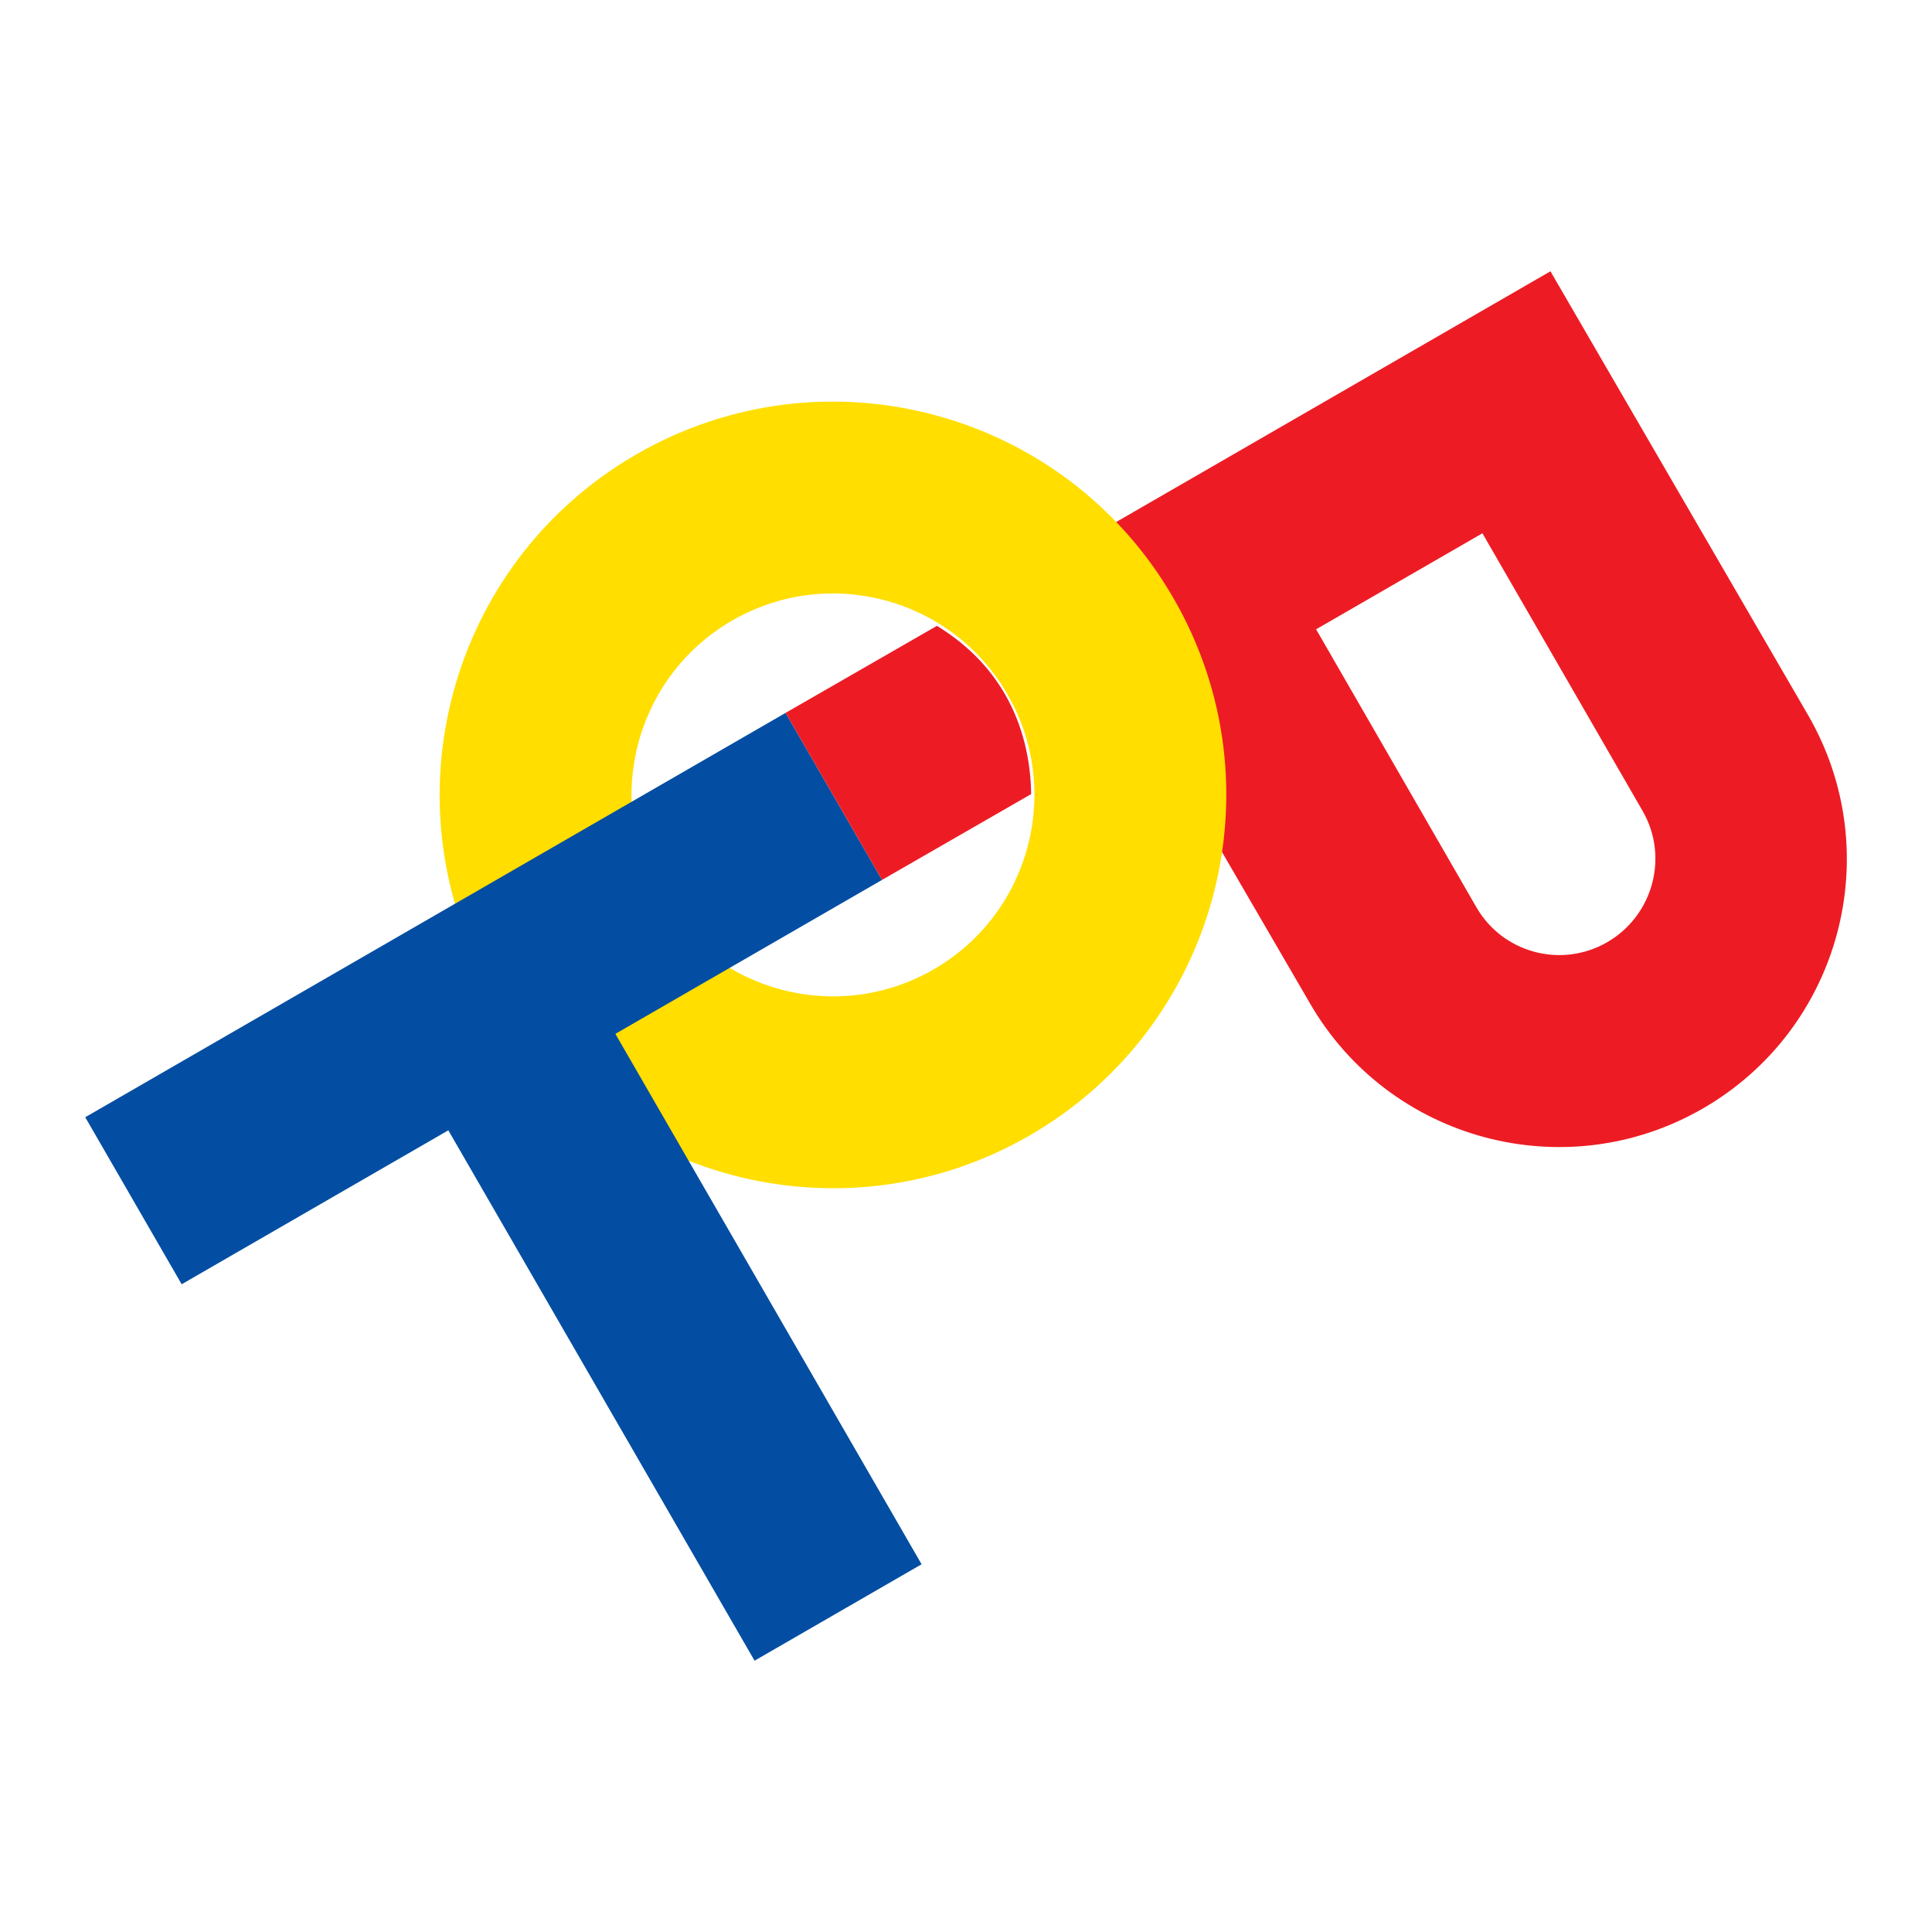
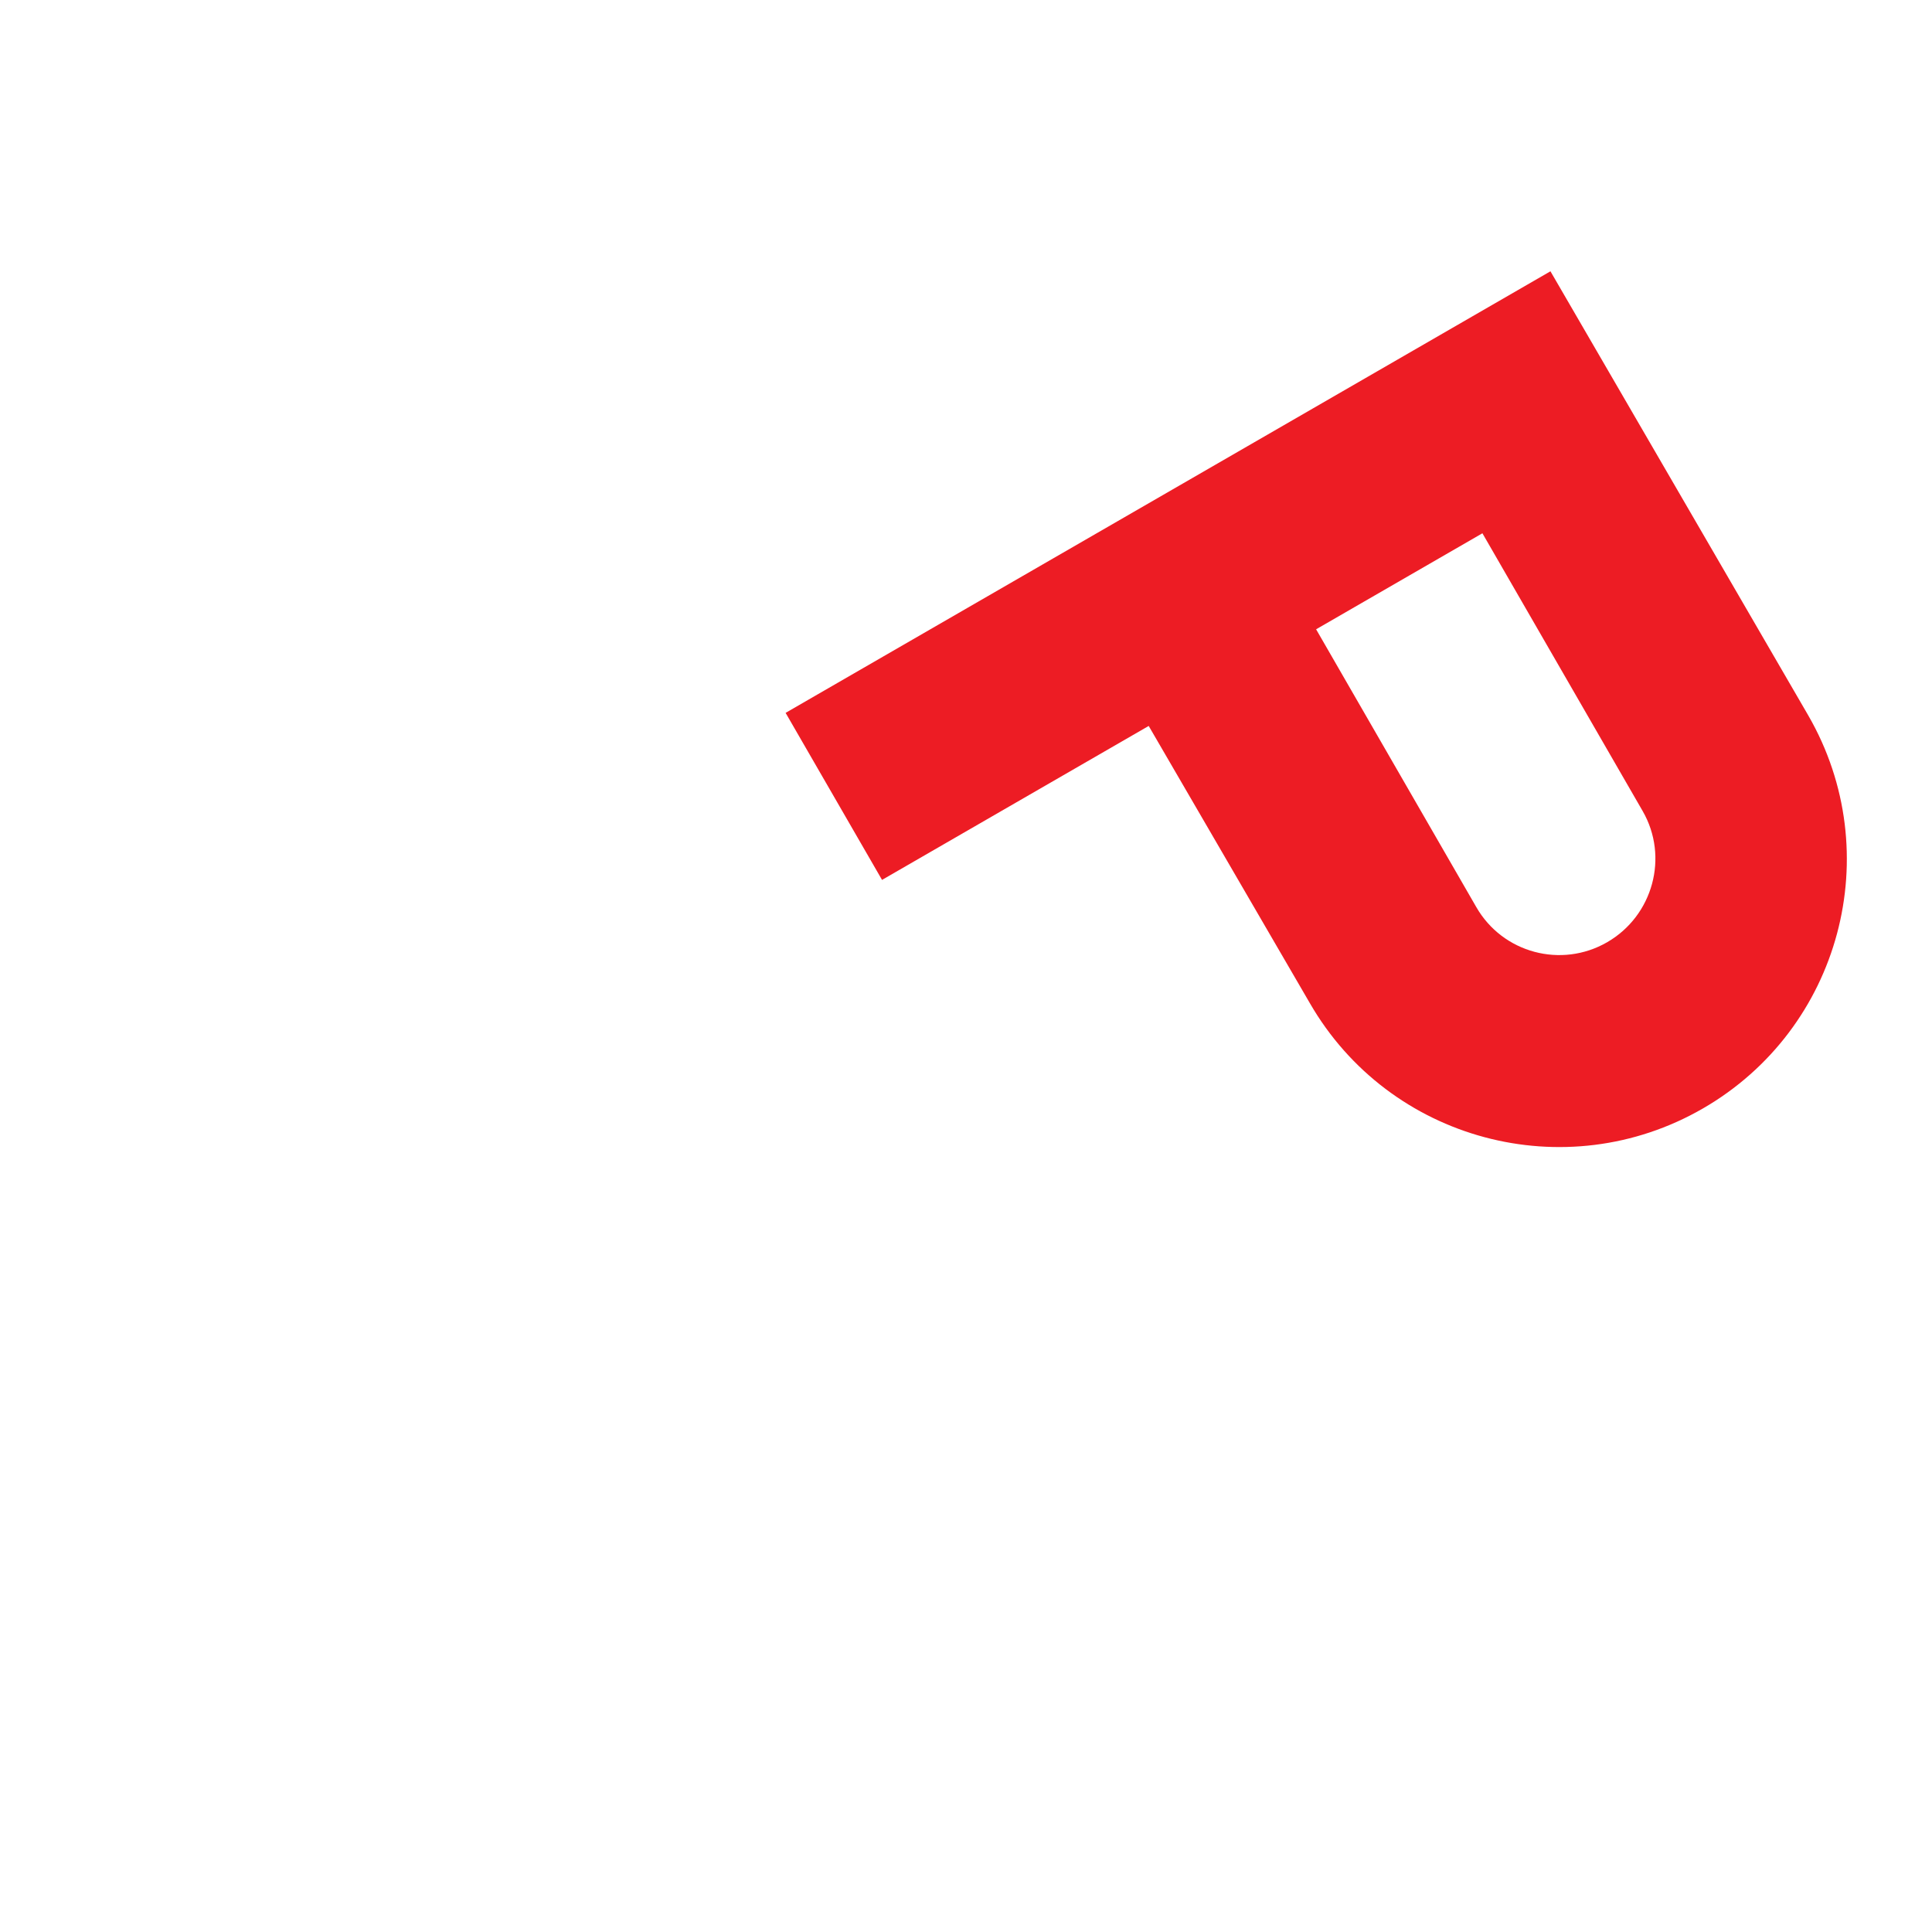
<svg xmlns="http://www.w3.org/2000/svg" version="1.0" id="Layer_1" x="0px" y="0px" width="192.756px" height="192.756px" viewBox="0 0 192.756 192.756" enable-background="new 0 0 192.756 192.756" xml:space="preserve">
  <g>
    <polygon fill-rule="evenodd" clip-rule="evenodd" fill="#FFFFFF" points="0,0 192.756,0 192.756,192.756 0,192.756 0,0  " />
    <path fill-rule="evenodd" clip-rule="evenodd" fill="#ED1C24" d="M130.683,100.084c7.928,13.73,25.486,18.436,39.217,10.508   c13.731-7.928,18.437-25.485,10.509-39.217l-25.721-44.308L78.38,71.123l9.621,16.665l26.605-15.36L130.683,100.084   L130.683,100.084z M147.287,90.495l-15.979-27.71l16.592-9.58l15.985,27.707c2.643,4.577,1.038,10.451-3.539,13.094   S149.916,95.08,147.287,90.495L147.287,90.495z" />
-     <path fill-rule="evenodd" clip-rule="evenodd" fill="#FFDE00" d="M102.724,113.288c18.766-10.834,25.195-34.831,14.361-53.596   C106.25,40.926,82.254,34.496,63.488,45.331C44.723,56.165,38.292,80.162,49.127,98.927   C59.961,117.693,83.958,124.123,102.724,113.288L102.724,113.288z" />
-     <path fill-rule="evenodd" clip-rule="evenodd" fill="#FFFFFF" d="M93.154,96.713c9.612-5.549,12.905-17.84,7.356-27.452   c-5.549-9.611-17.84-12.905-27.452-7.356c-9.611,5.55-12.905,17.841-7.355,27.452C71.251,98.97,83.542,102.263,93.154,96.713   L93.154,96.713z" />
-     <polygon fill-rule="evenodd" clip-rule="evenodd" fill="#034EA2" points="8.504,111.466 78.38,71.123 88.001,87.788    61.396,103.148 91.948,156.067 75.283,165.688 44.73,112.771 18.125,128.131 8.504,111.466  " />
-     <path fill-rule="evenodd" clip-rule="evenodd" fill="#ED1C24" d="M78.38,71.123l15.098-8.683c2.743,1.691,5.076,3.856,6.799,6.843   c1.785,3.09,2.562,6.612,2.602,9.943l-14.878,8.562L78.38,71.123L78.38,71.123z" />
  </g>
</svg>